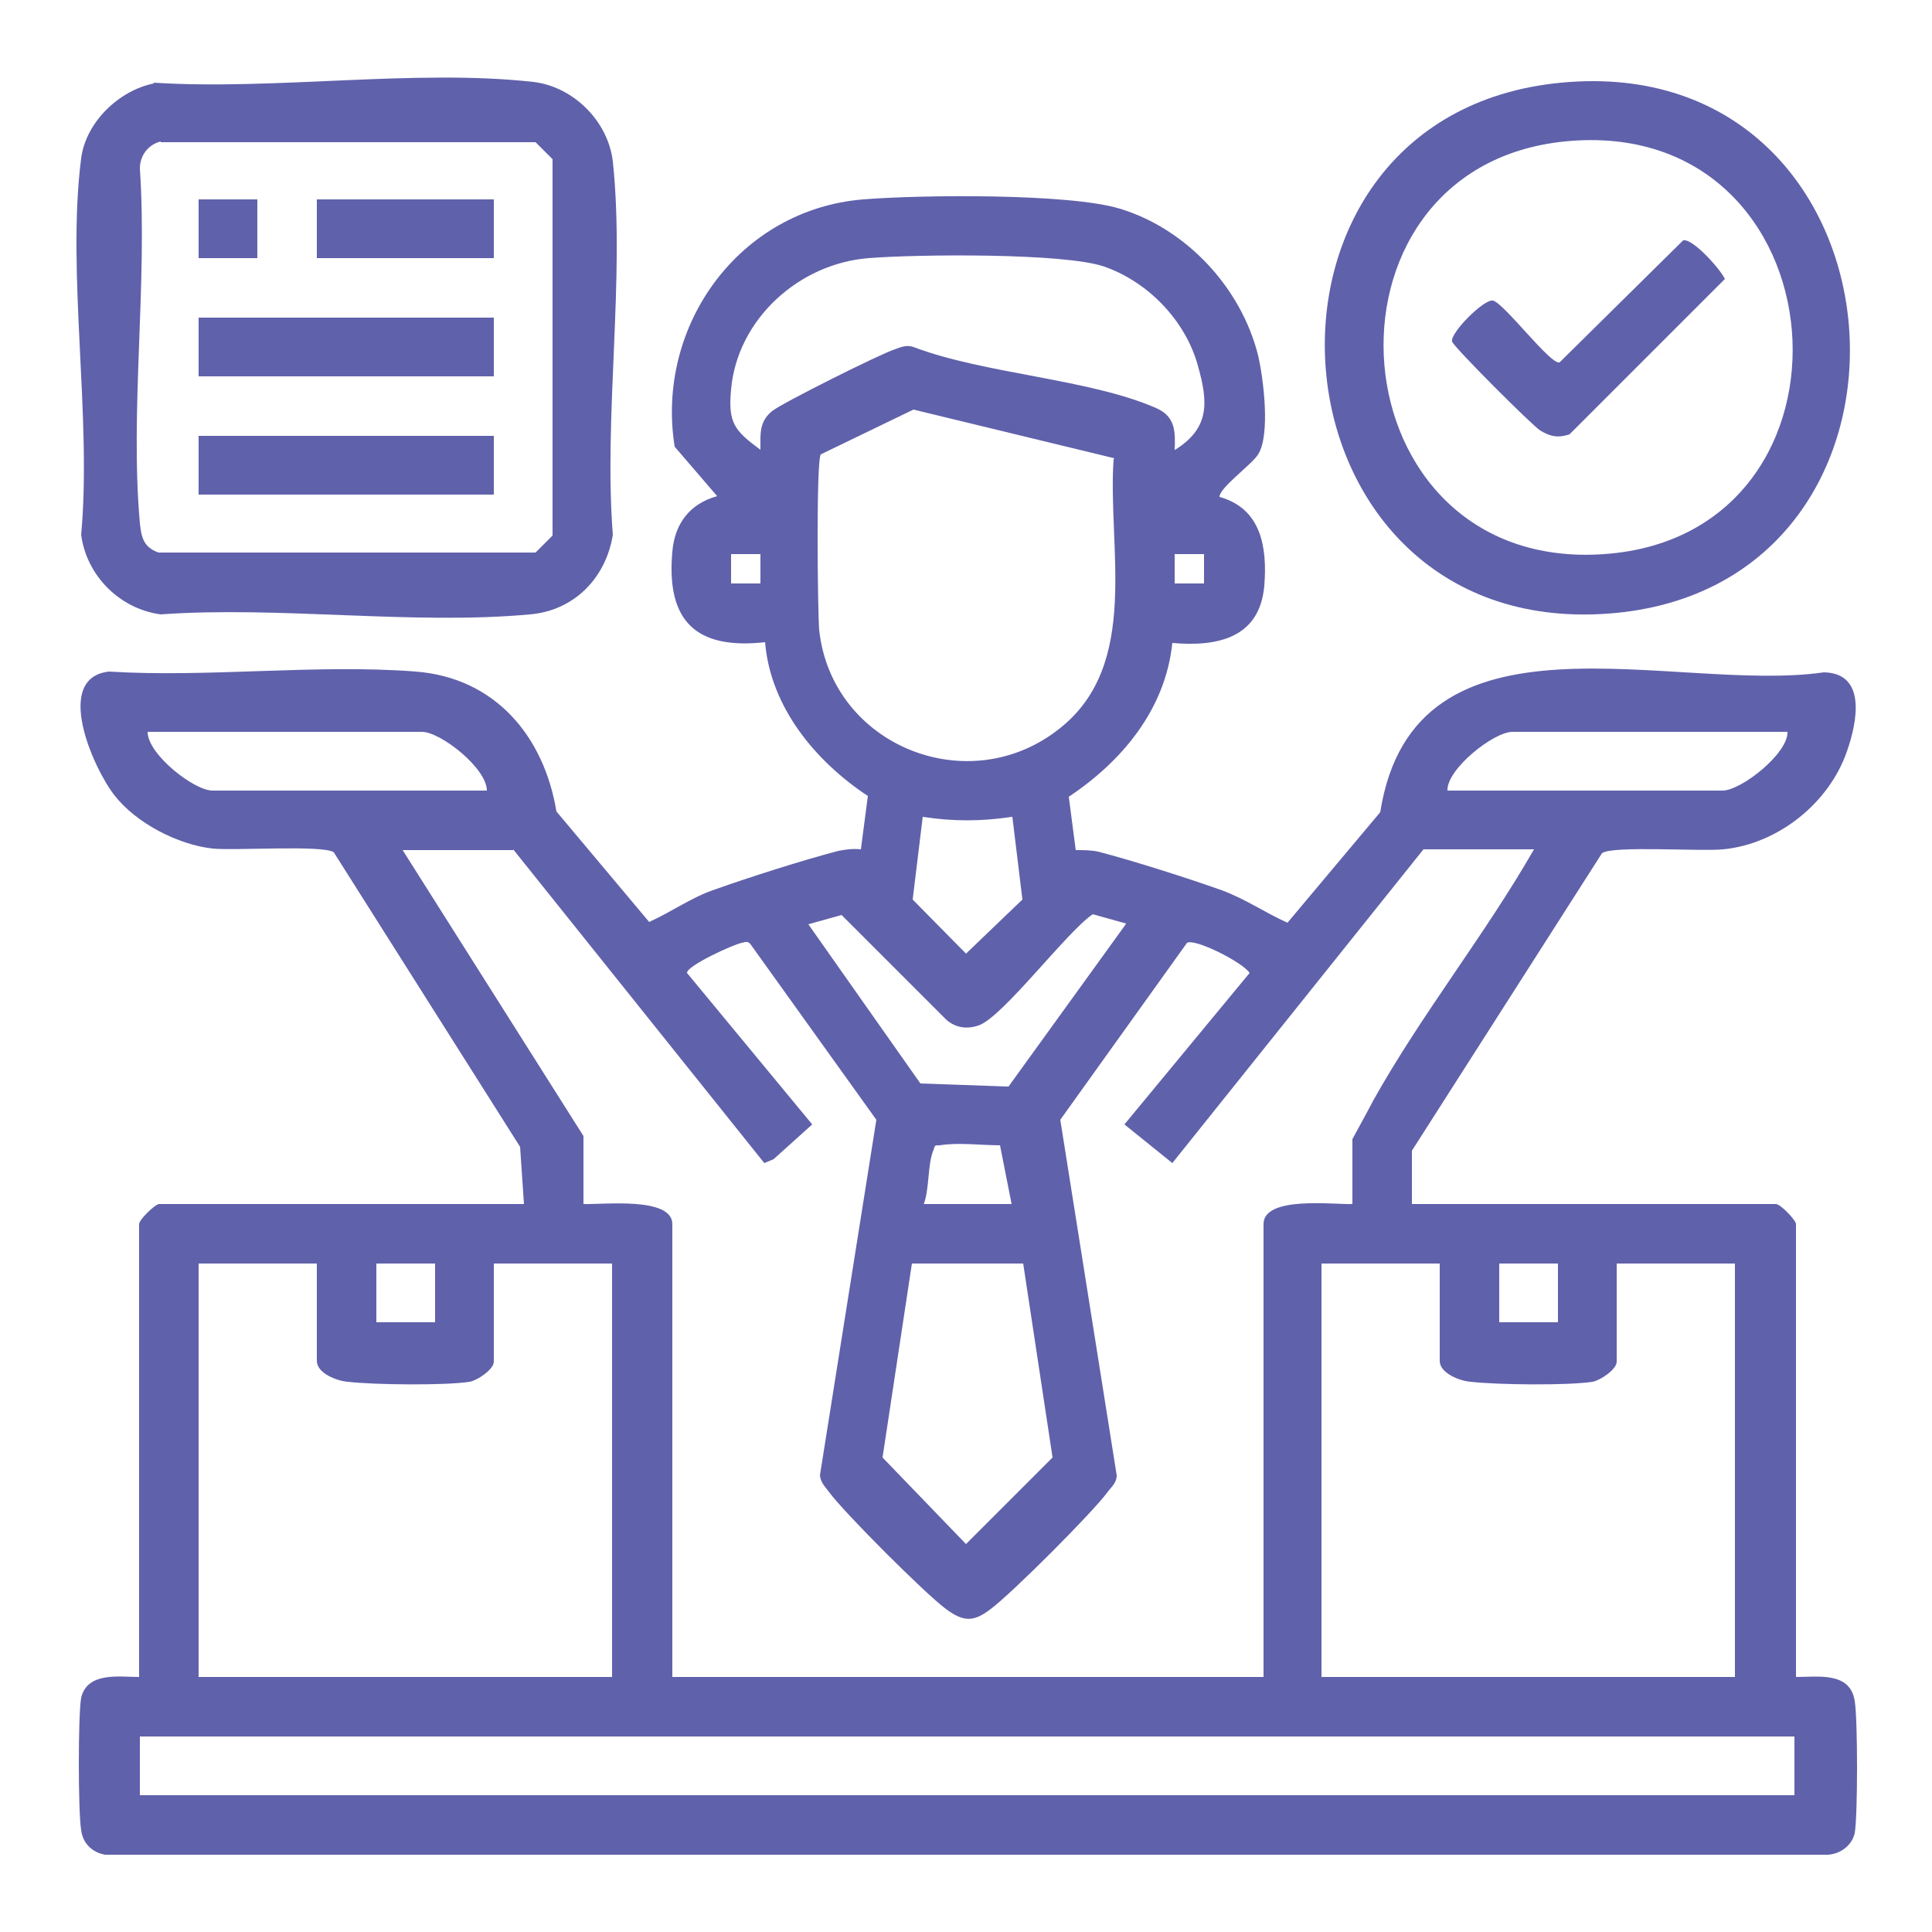
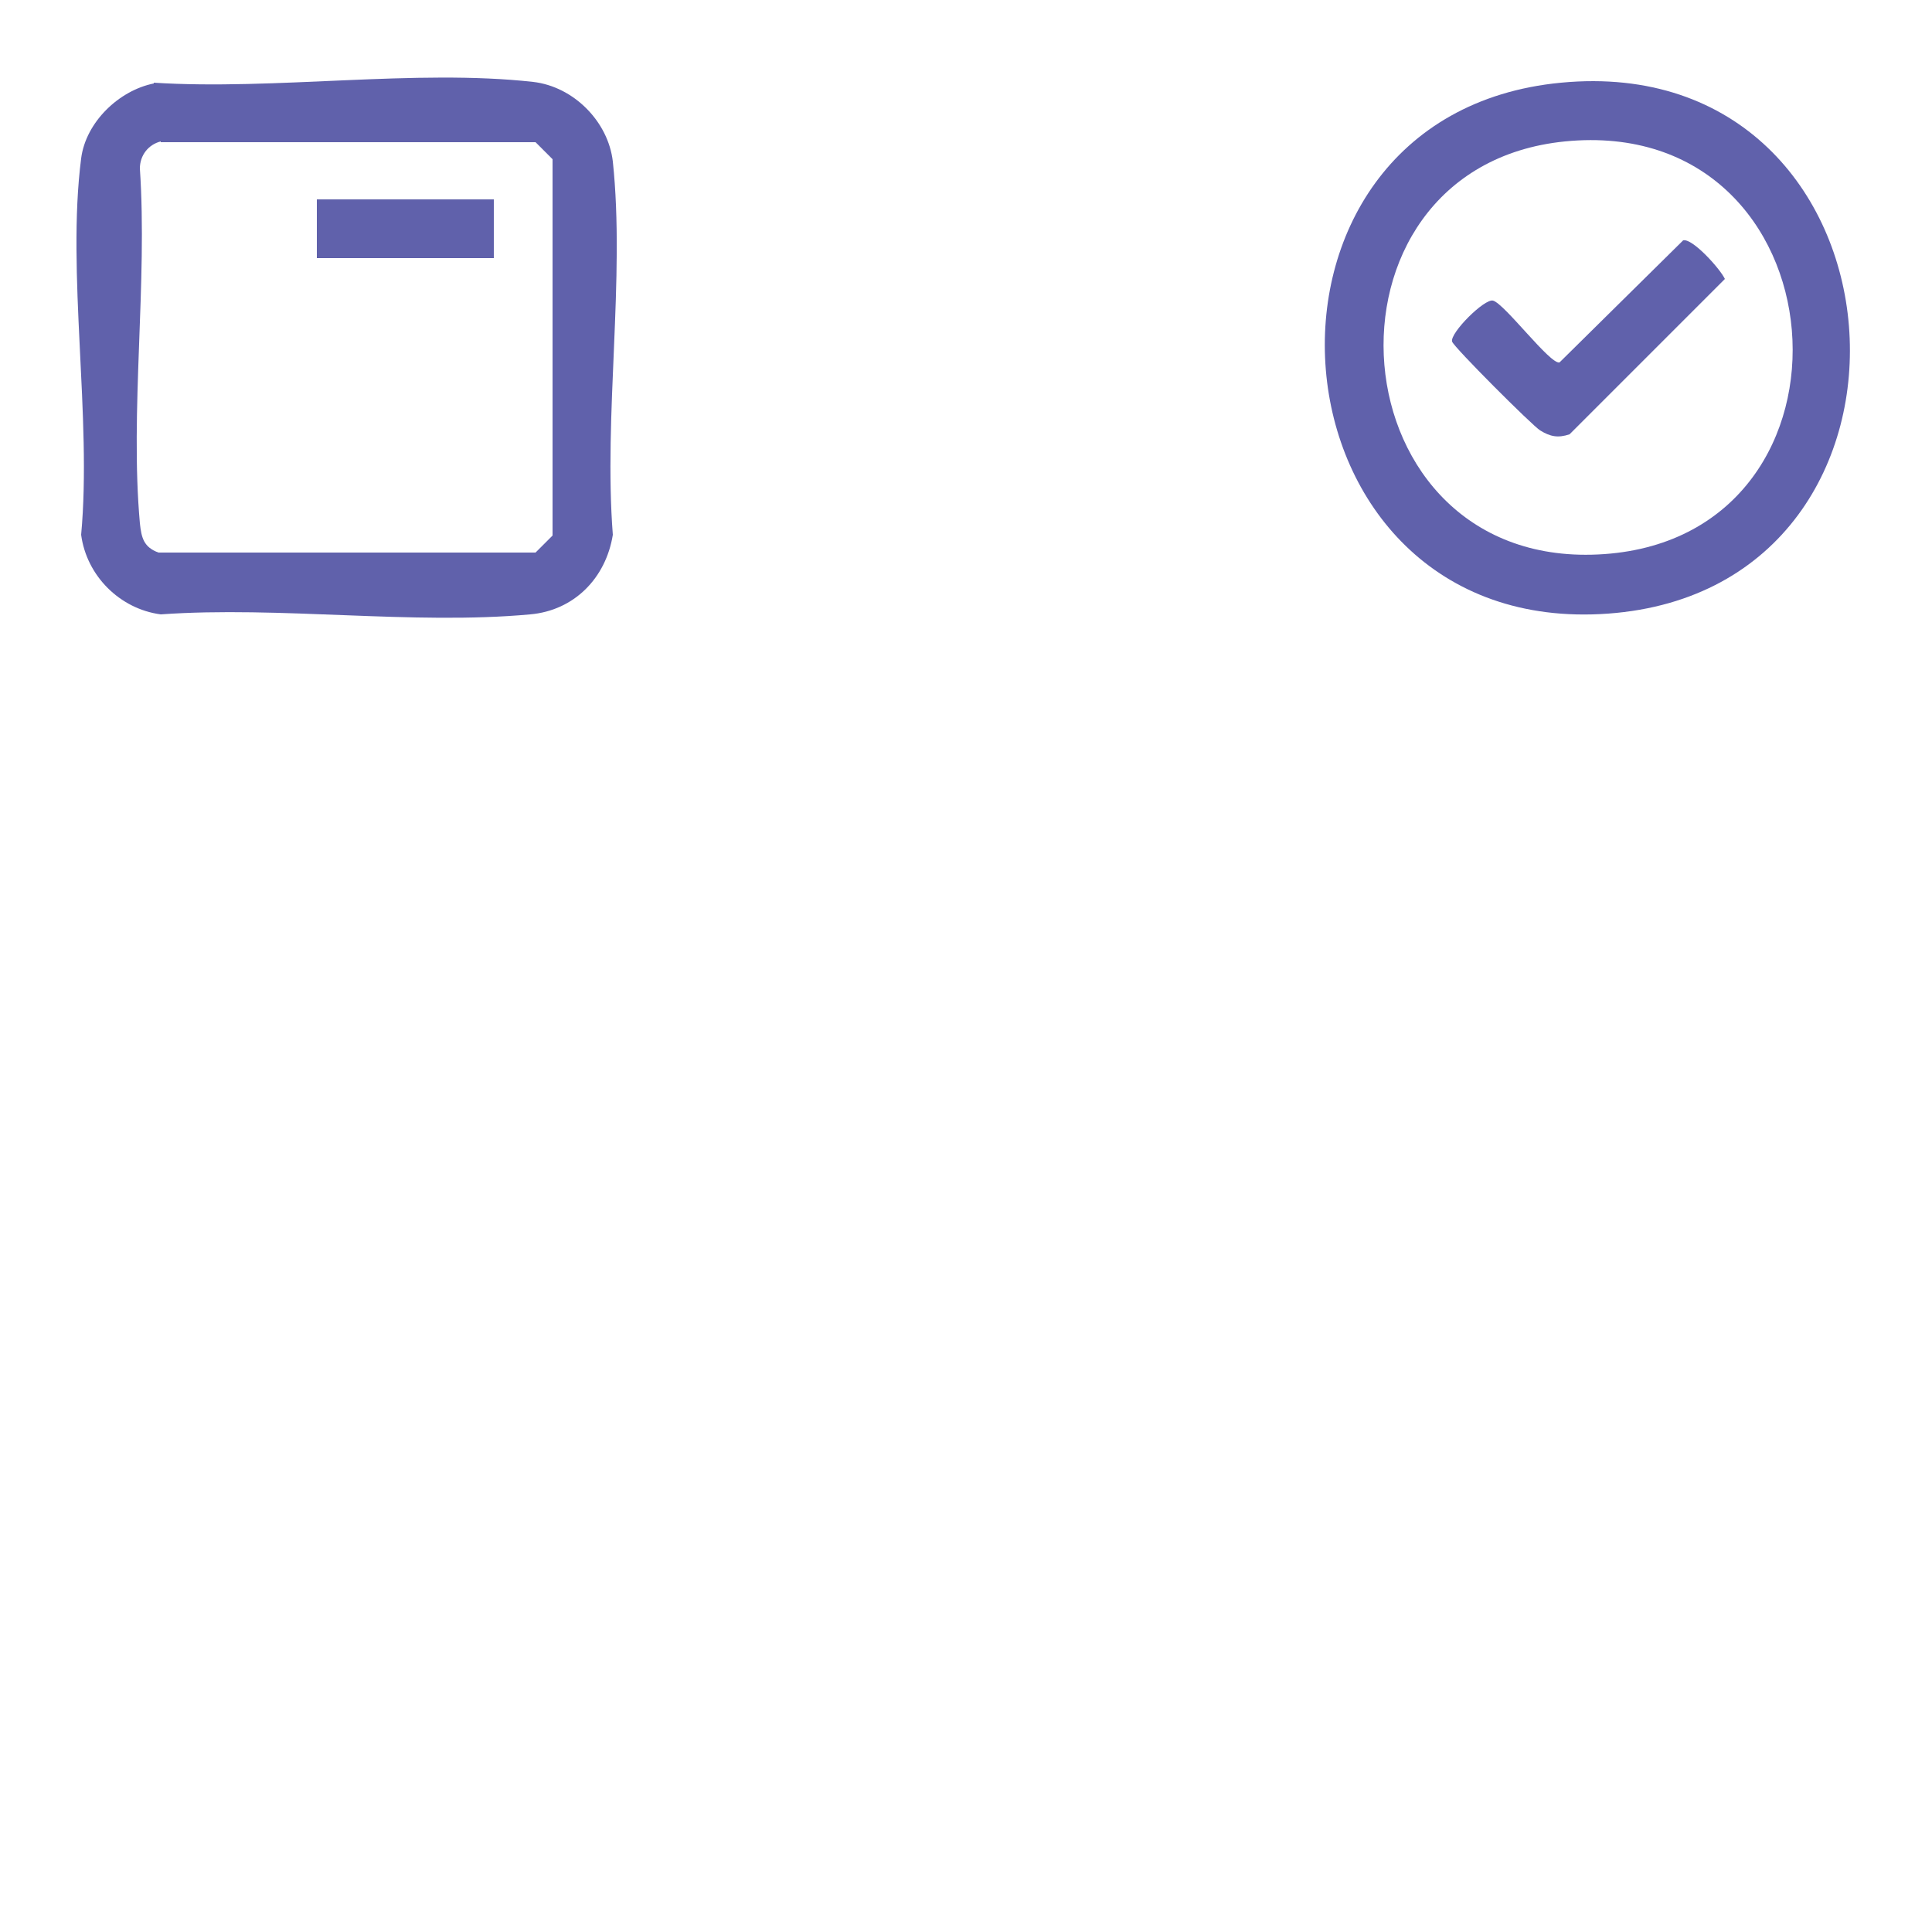
<svg xmlns="http://www.w3.org/2000/svg" id="Layer_1" data-name="Layer 1" viewBox="0 0 25 25">
  <defs>
    <style>
      .cls-1 {
        fill: #6061ab;
      }
    </style>
  </defs>
-   <path class="cls-1" d="M6.78,15.58l-.05-.74-2.41-3.81c-.12-.1-1.29-.02-1.57-.05-.45-.05-.99-.33-1.27-.69s-.79-1.52-.07-1.6c1.29.08,2.69-.1,3.97,0,1.03.08,1.66.84,1.82,1.81l1.2,1.43c.29-.13.55-.32.85-.42.45-.16,1.14-.38,1.6-.5.1-.02.19-.03.29-.02l.09-.69c-.68-.45-1.26-1.15-1.33-1.99-.9.1-1.28-.28-1.2-1.17.03-.36.22-.62.58-.72l-.55-.64c-.25-1.57.84-3.07,2.44-3.2.74-.06,2.66-.08,3.32.12.86.26,1.57,1.02,1.79,1.9.07.3.16,1.03,0,1.28-.08.13-.5.43-.5.55.54.15.62.65.58,1.15-.06.68-.61.79-1.19.74-.09.86-.65,1.53-1.34,1.99l.09.69c.1,0,.19,0,.29.02.46.12,1.15.34,1.6.5.3.11.56.29.85.42l1.2-1.43c.44-2.79,3.8-1.53,5.74-1.81.56.01.43.65.3,1.02-.23.67-.89,1.2-1.6,1.27-.29.03-1.44-.05-1.57.05l-2.46,3.85v.69h4.71c.06,0,.26.21.26.26v5.86c.29,0,.7-.07.76.31.04.24.04,1.49,0,1.71-.04.18-.22.29-.39.28H1.36c-.17-.03-.29-.15-.31-.32-.04-.24-.04-1.49,0-1.71.08-.34.49-.27.75-.27v-5.86c0-.06.21-.26.26-.26h4.71ZM15.19,5.83c.46-.28.45-.61.31-1.1-.16-.58-.64-1.08-1.21-1.28-.52-.18-2.43-.16-3.05-.11-.9.07-1.7.79-1.78,1.7-.04.43.04.53.38.78,0-.2-.02-.36.15-.5.12-.1,1.42-.75,1.59-.8.08-.03.15-.06.24-.03.92.35,2.27.41,3.14.79.25.11.25.3.24.55ZM14.42,5.93l-2.6-.63-1.2.58c-.06.1-.04,2.02-.02,2.27.16,1.5,1.94,2.22,3.12,1.27,1.04-.83.61-2.33.69-3.48ZM9.84,7.17h-.38v.38h.38v-.38ZM15.58,7.17h-.38v.38h.38v-.38ZM6.3,10.23c0-.29-.6-.76-.84-.76H1.91c0,.29.6.76.84.76h3.56ZM23.13,9.47h-3.56c-.24,0-.85.48-.84.76h3.56c.24,0,.85-.48.84-.76ZM13.09,10.57c-.39.06-.76.06-1.15,0l-.13,1.07.69.7.73-.7-.13-1.07ZM6.64,11h-1.43l2.34,3.7v.88c.24.01,1.15-.1,1.15.26v5.86h7.65v-5.86c0-.37.91-.25,1.15-.26v-.84s.23-.42.27-.5c.62-1.11,1.45-2.15,2.08-3.25h-1.43l-3.25,4.06-.62-.5,1.62-1.96c-.09-.14-.71-.45-.81-.39l-1.64,2.29.73,4.6c0,.1-.07.15-.12.22-.2.27-1.24,1.31-1.51,1.51-.22.17-.35.17-.58,0-.27-.2-1.31-1.24-1.51-1.51-.05-.07-.11-.12-.12-.22l.73-4.6-1.62-2.26c-.04-.06-.07-.04-.12-.03-.11.02-.72.3-.71.39l1.62,1.96-.5.45-.12.05-3.25-4.06ZM14.57,11.95l-.43-.12c-.34.23-1.17,1.34-1.48,1.44-.15.05-.29.03-.41-.07l-1.36-1.36-.43.12,1.45,2.06,1.14.04,1.51-2.09ZM11.94,15.58h1.15l-.15-.76c-.25,0-.54-.04-.78,0-.07,0-.06,0-.08.06-.08.18-.05.51-.13.71ZM4.1,16.35h-1.53v5.35h5.35v-5.35h-1.53v1.27c0,.1-.21.24-.31.26-.32.05-1.24.04-1.58,0-.14-.01-.4-.11-.4-.27v-1.27ZM5.63,16.35h-.76v.76h.76v-.76ZM13.23,16.35h-1.43l-.38,2.51,1.08,1.12,1.12-1.12-.38-2.51ZM18.63,16.35h-1.53v5.35h5.35v-5.35h-1.53v1.27c0,.1-.21.24-.31.26-.32.05-1.24.04-1.58,0-.14-.01-.4-.11-.4-.27v-1.27ZM20.16,16.35h-.76v.76h.76v-.76ZM23.22,22.47H1.81v.76h21.41v-.76Z" />
  <path class="cls-1" d="M1.99,1.07c1.56.1,3.39-.18,4.91-.01.52.06.97.51,1.03,1.03.16,1.51-.12,3.29,0,4.83-.09.56-.5.98-1.07,1.03-1.52.14-3.24-.11-4.78,0-.53-.07-.96-.5-1.03-1.03.14-1.52-.19-3.39,0-4.87.06-.47.49-.88.94-.97ZM2.08,1.83c-.16.04-.27.18-.27.35.1,1.48-.13,3.14,0,4.59.02.19.05.31.24.38h4.88l.22-.22V2.06l-.22-.22H2.08Z" />
  <path class="cls-1" d="M20.2,1.07c4.61-.44,5.12,6.54.61,6.87s-5.03-6.45-.61-6.87ZM20.25,1.83c-3.39.34-3.01,5.59.51,5.34s3.12-5.7-.51-5.34Z" />
-   <rect class="cls-1" x="2.57" y="4.11" width="3.82" height=".76" />
-   <rect class="cls-1" x="2.57" y="5.64" width="3.82" height=".76" />
  <rect class="cls-1" x="4.1" y="2.58" width="2.29" height=".76" />
-   <rect class="cls-1" x="2.57" y="2.58" width=".76" height=".76" />
  <path class="cls-1" d="M21.78,3.11c.12-.03.48.37.54.5l-2.01,2.01c-.15.05-.25.03-.38-.05-.1-.06-1.12-1.08-1.14-1.15-.03-.11.42-.56.53-.53.15.04.74.83.86.8l1.59-1.57Z" />
</svg>